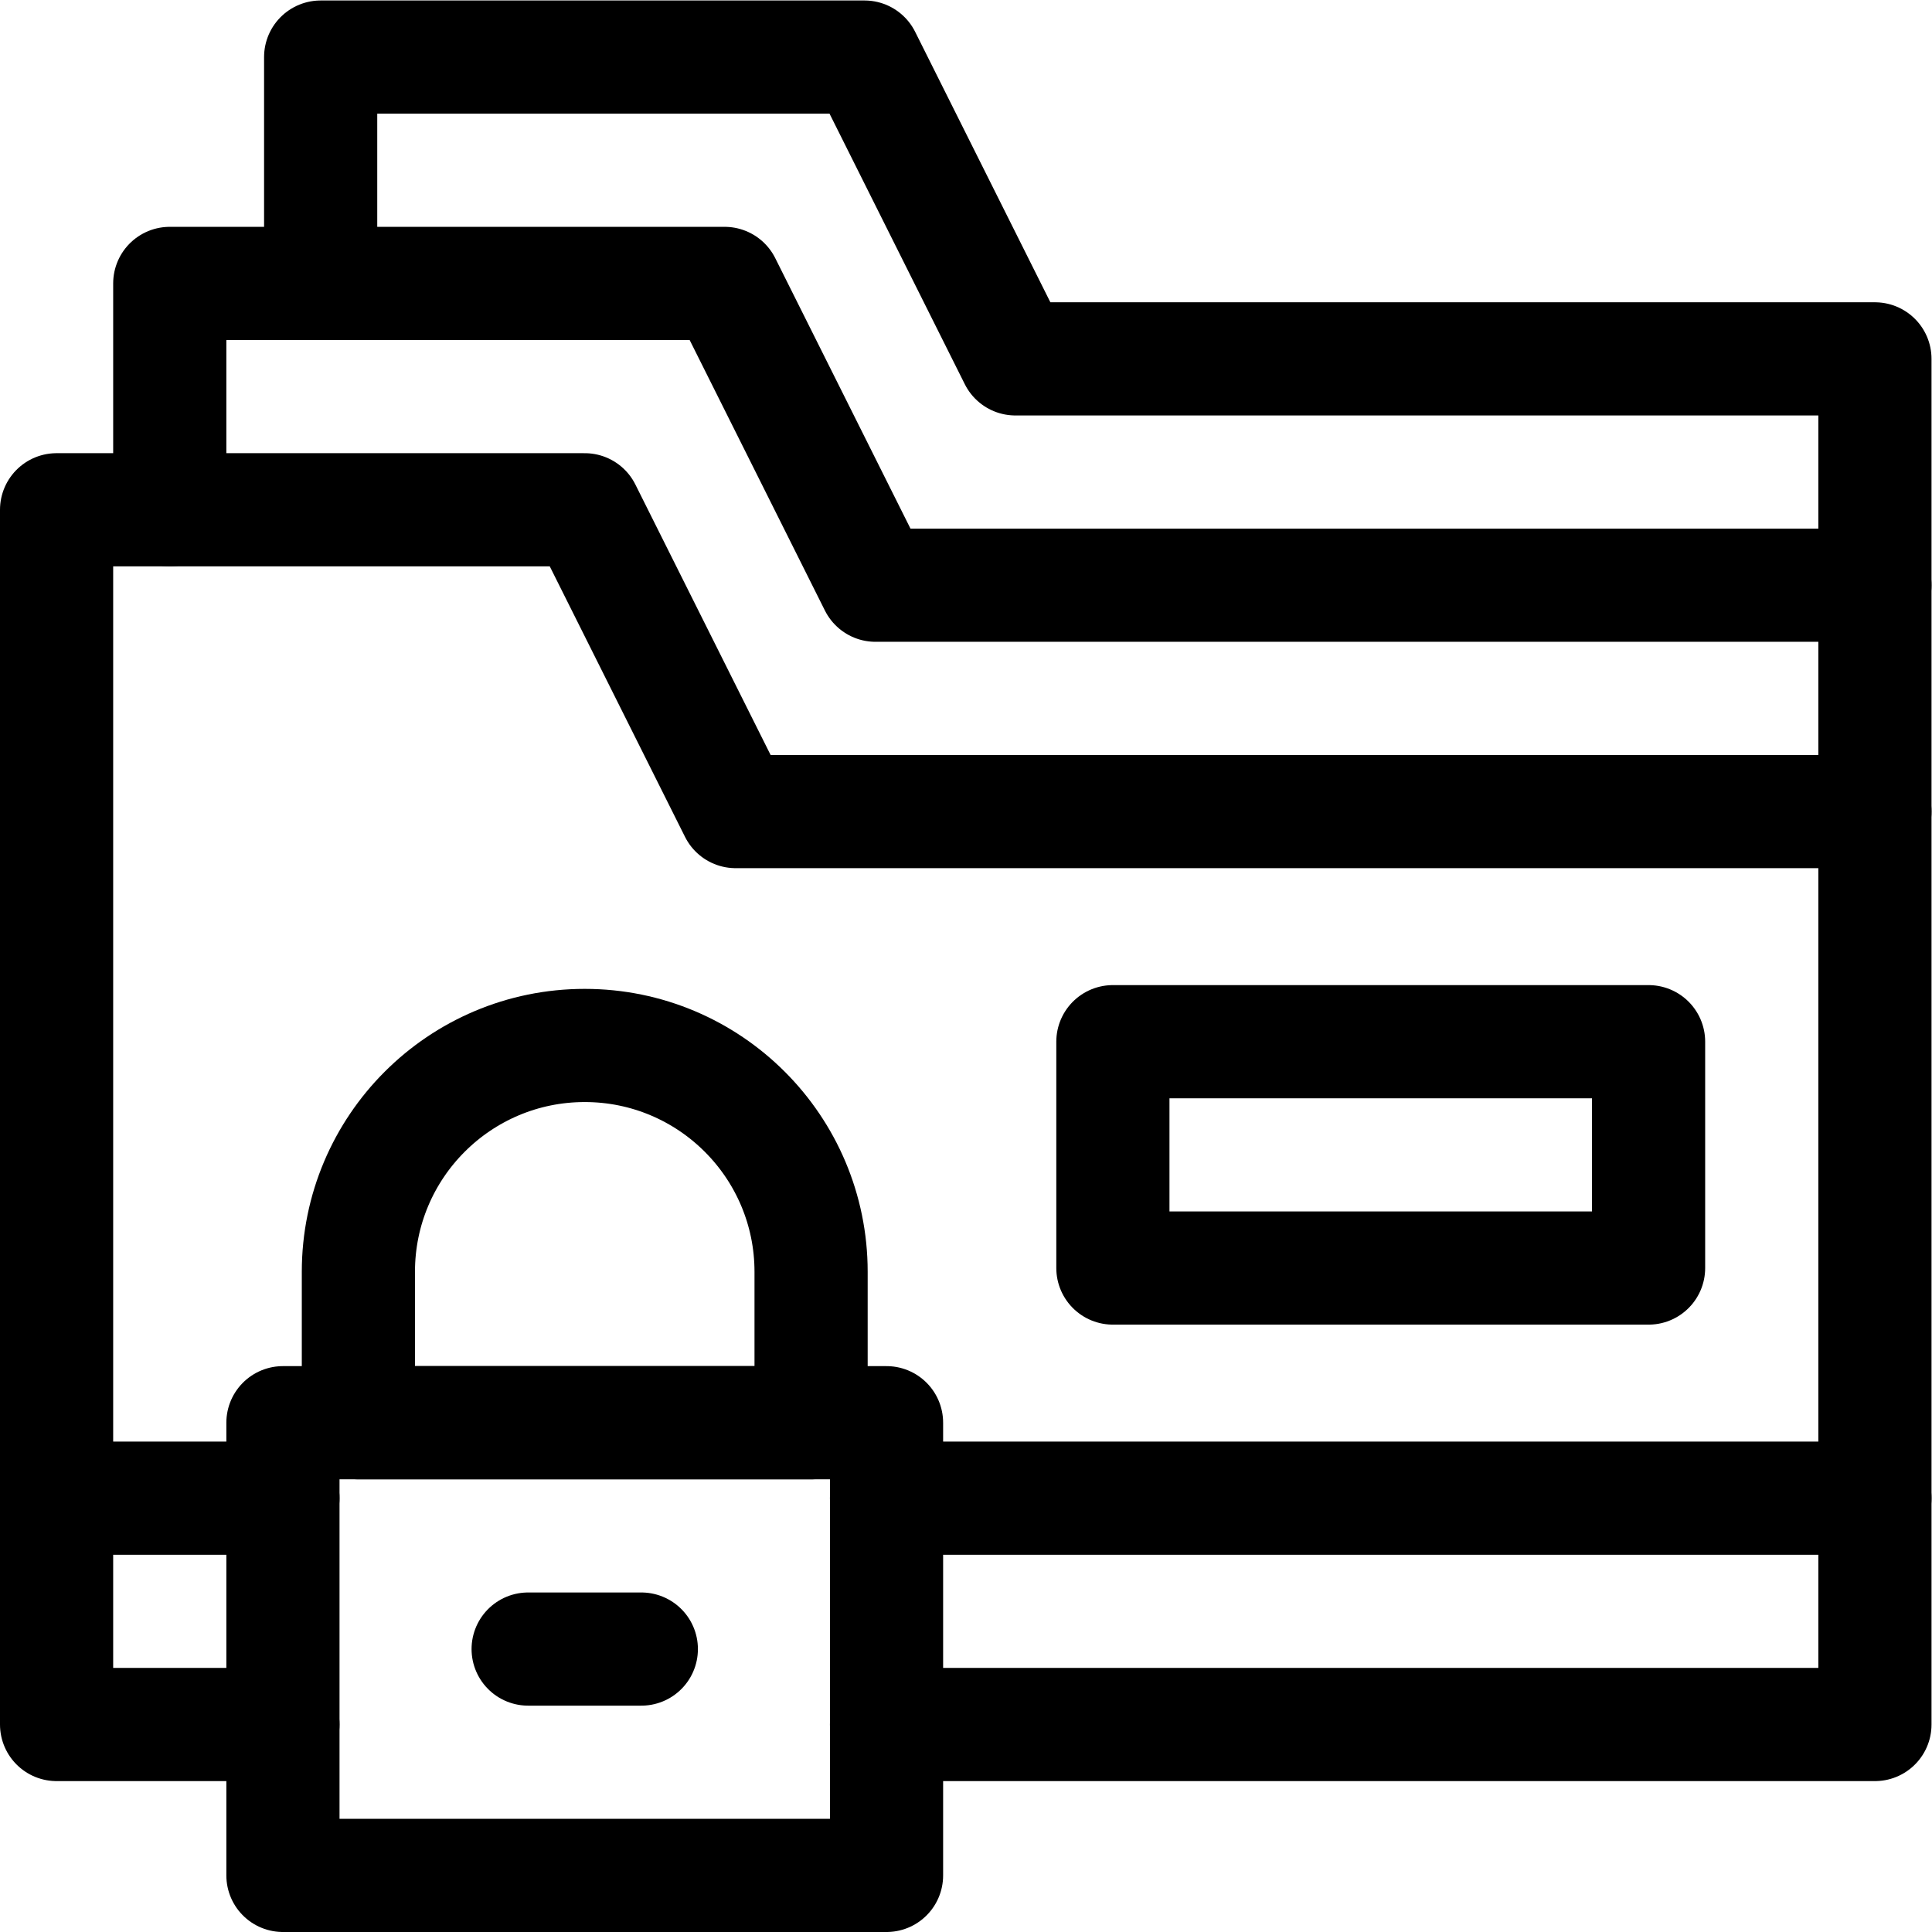
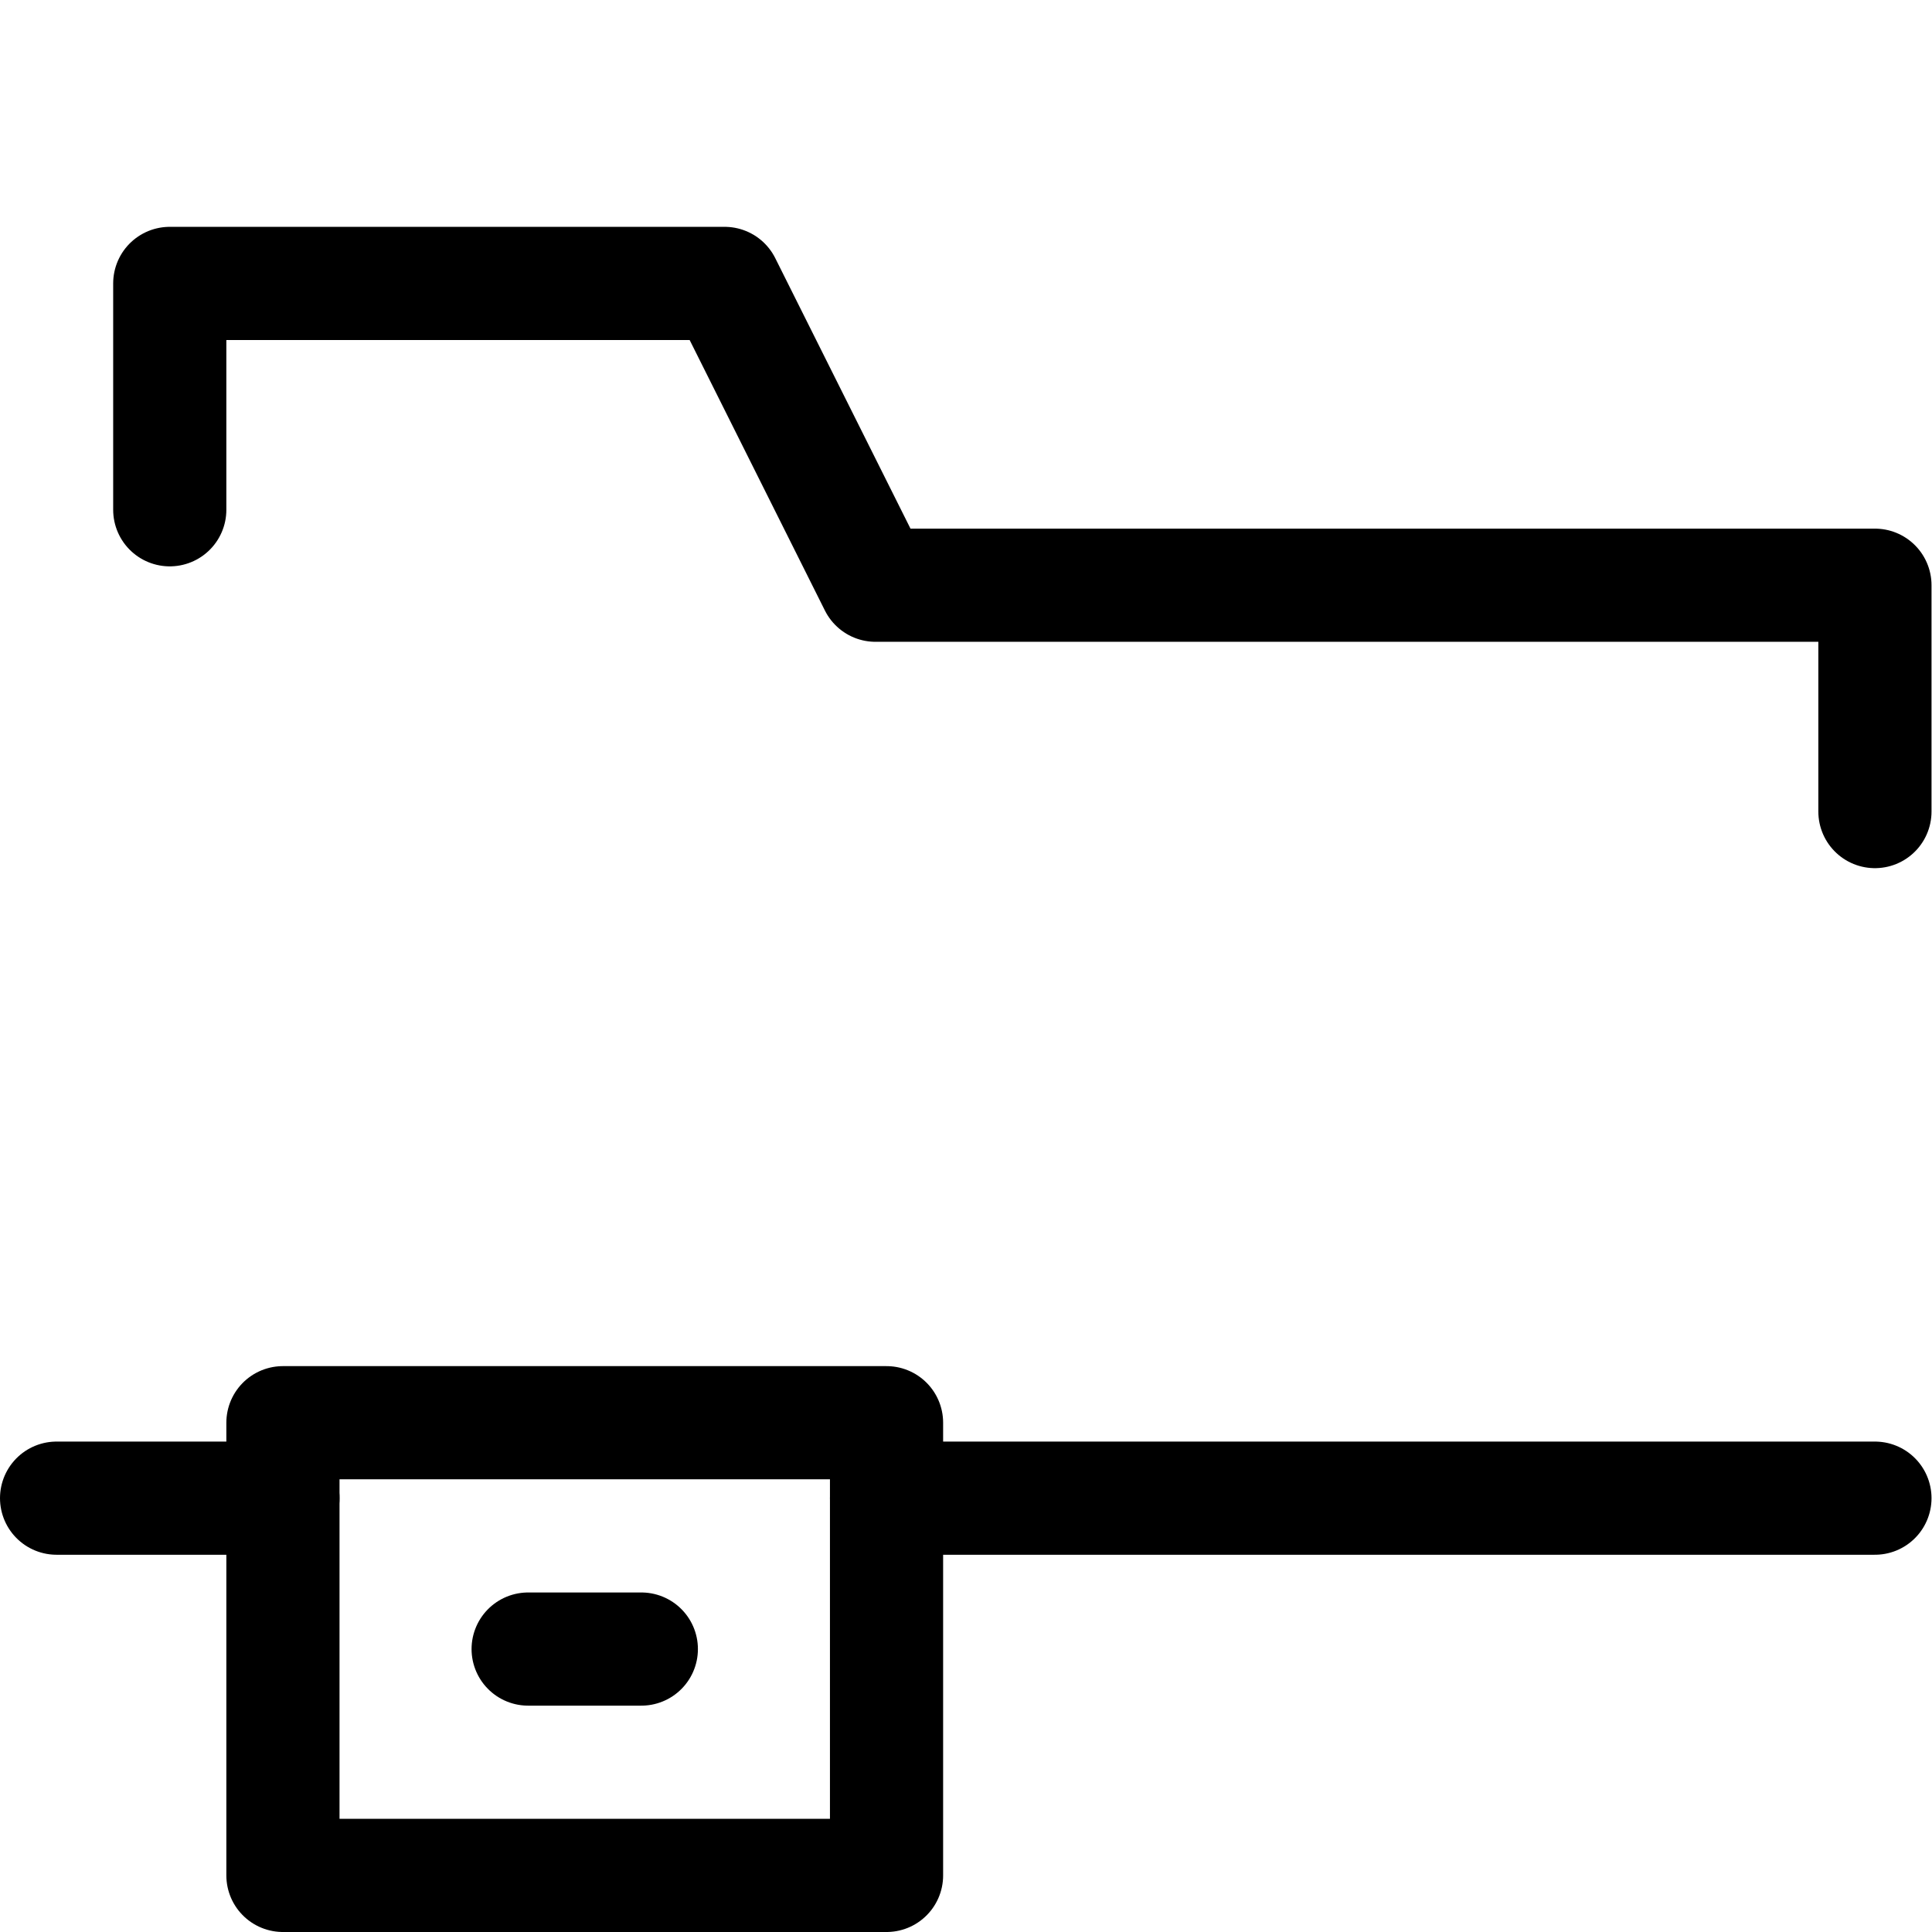
<svg xmlns="http://www.w3.org/2000/svg" version="1.1" id="svg4173" xml:space="preserve" width="682.667" height="682.667" viewBox="0 0 682.667 682.667">
  <defs id="defs4177">
    <clipPath clipPathUnits="userSpaceOnUse" id="clipPath4187">
      <path d="M 0,512 H 512 V 0 H 0 Z" id="path4185" />
    </clipPath>
  </defs>
  <g id="g4179" transform="matrix(1.333,0,0,-1.333,0,682.667)">
    <g id="g4181">
      <g id="g4183" clip-path="url(#clipPath4187)">
        <g id="g4189" transform="translate(85,437)">
-           <path d="m 0,0 v 60 h 144.16 l 40,-80 H 412 v -60" style="fill:none;stroke:#000000;stroke-width:30;stroke-linecap:round;stroke-linejoin:round;stroke-miterlimit:10;stroke-dasharray:none;stroke-opacity:1" id="path4191" />
-         </g>
+           </g>
        <g id="g4193" transform="translate(45,377)">
          <path d="m 0,0 v 60 h 147.08 l 40,-80 H 452 v -60" style="fill:none;stroke:#000000;stroke-width:30;stroke-linecap:round;stroke-linejoin:round;stroke-miterlimit:10;stroke-dasharray:none;stroke-opacity:1" id="path4195" />
        </g>
        <path d="M 235,135 H 75 V 15 h 160 z" style="fill:none;stroke:#000000;stroke-width:30;stroke-linecap:round;stroke-linejoin:round;stroke-miterlimit:10;stroke-dasharray:none;stroke-opacity:1" id="path4197" />
        <g id="g4199" transform="translate(235,55)">
-           <path d="M 0,0 H 262 V 242 H -40 l -40,80 H -220 V 0 h 60" style="fill:none;stroke:#000000;stroke-width:30;stroke-linecap:round;stroke-linejoin:round;stroke-miterlimit:10;stroke-dasharray:none;stroke-opacity:1" id="path4201" />
-         </g>
+           </g>
        <g id="g4203" transform="translate(155,235)">
-           <path d="m 0,0 v 0 c -33.137,0 -60,-26.863 -60,-60 v -40 H 60 v 40 C 60,-26.863 33.137,0 0,0 Z" style="fill:none;stroke:#000000;stroke-width:30;stroke-linecap:round;stroke-linejoin:round;stroke-miterlimit:10;stroke-dasharray:none;stroke-opacity:1" id="path4205" />
-         </g>
+           </g>
        <g id="g4207" transform="translate(140,75)">
          <path d="M 0,0 H 30" style="fill:none;stroke:#000000;stroke-width:30;stroke-linecap:round;stroke-linejoin:round;stroke-miterlimit:10;stroke-dasharray:none;stroke-opacity:1" id="path4209" />
        </g>
-         <path d="M 437,176 H 295 v 60 h 142 z" style="fill:none;stroke:#000000;stroke-width:30;stroke-linecap:round;stroke-linejoin:round;stroke-miterlimit:10;stroke-dasharray:none;stroke-opacity:1" id="path4211" />
        <g id="g4213" transform="translate(497,115)">
          <path d="M 0,0 H -262" style="fill:none;stroke:#000000;stroke-width:30;stroke-linecap:round;stroke-linejoin:round;stroke-miterlimit:10;stroke-dasharray:none;stroke-opacity:1" id="path4215" />
        </g>
        <g id="g4217" transform="translate(75,115)">
          <path d="M 0,0 H -60" style="fill:none;stroke:#000000;stroke-width:30;stroke-linecap:round;stroke-linejoin:round;stroke-miterlimit:10;stroke-dasharray:none;stroke-opacity:1" id="path4219" />
        </g>
      </g>
    </g>
  </g>
</svg>